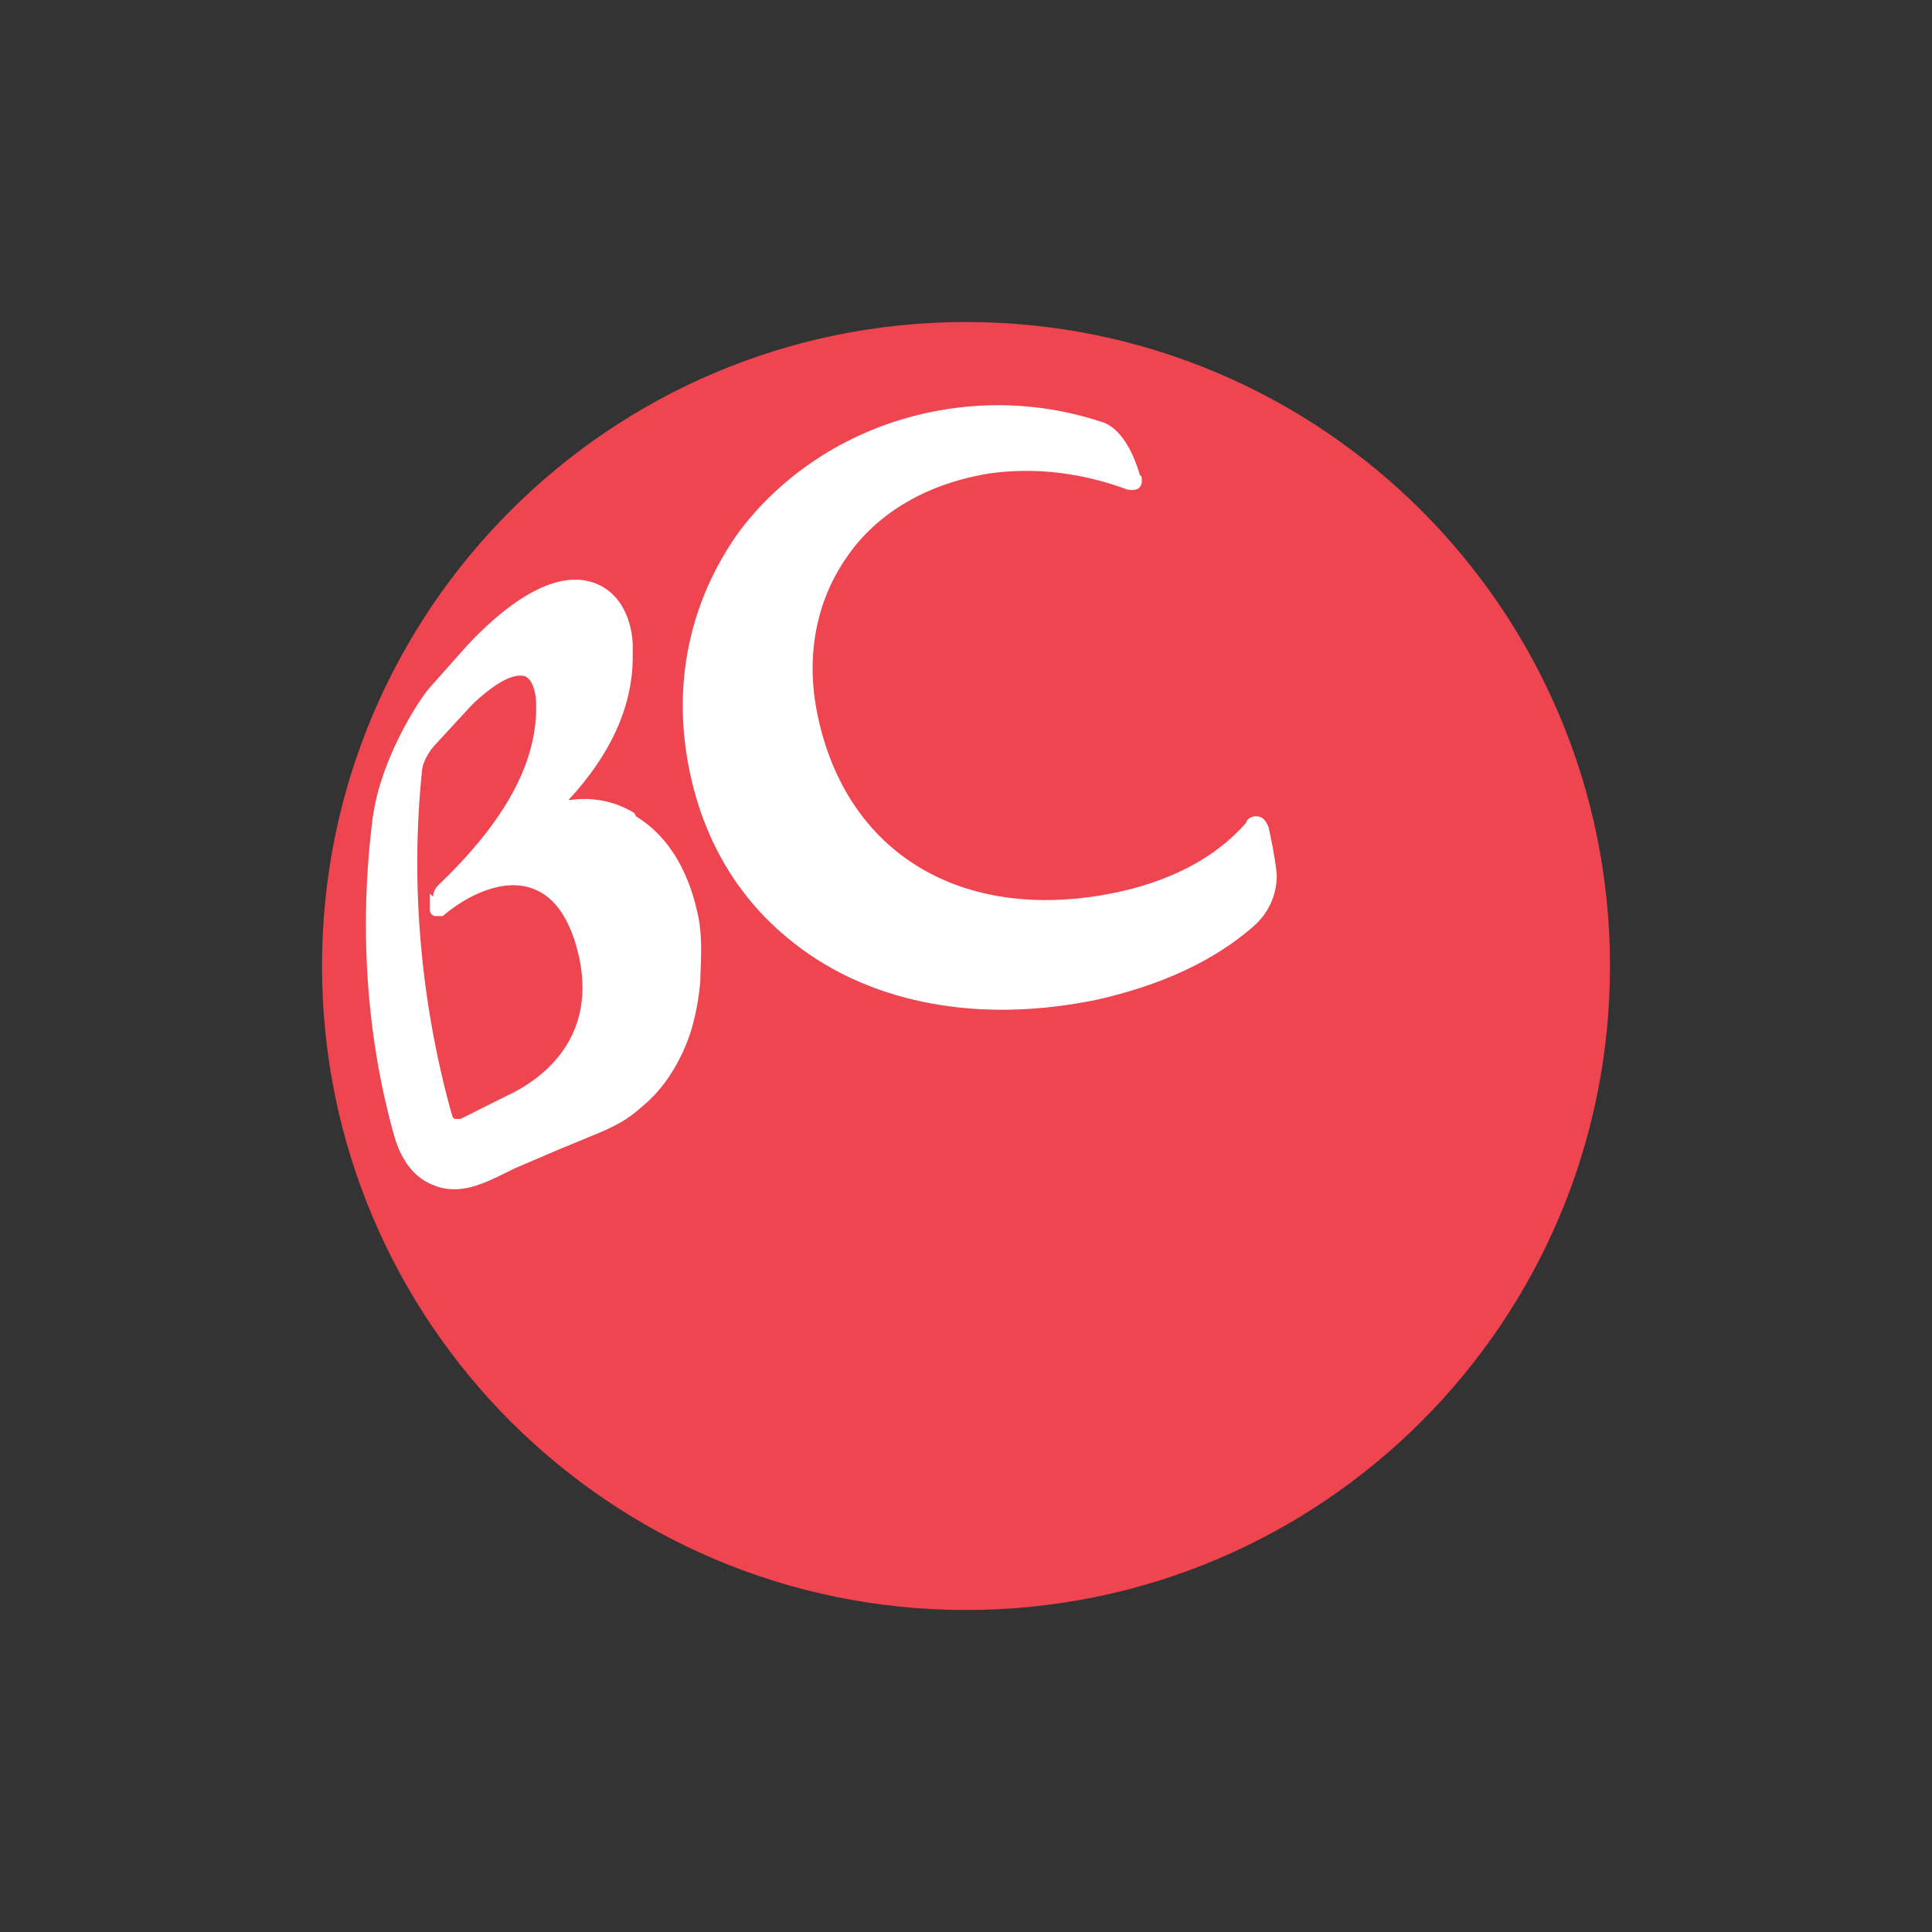
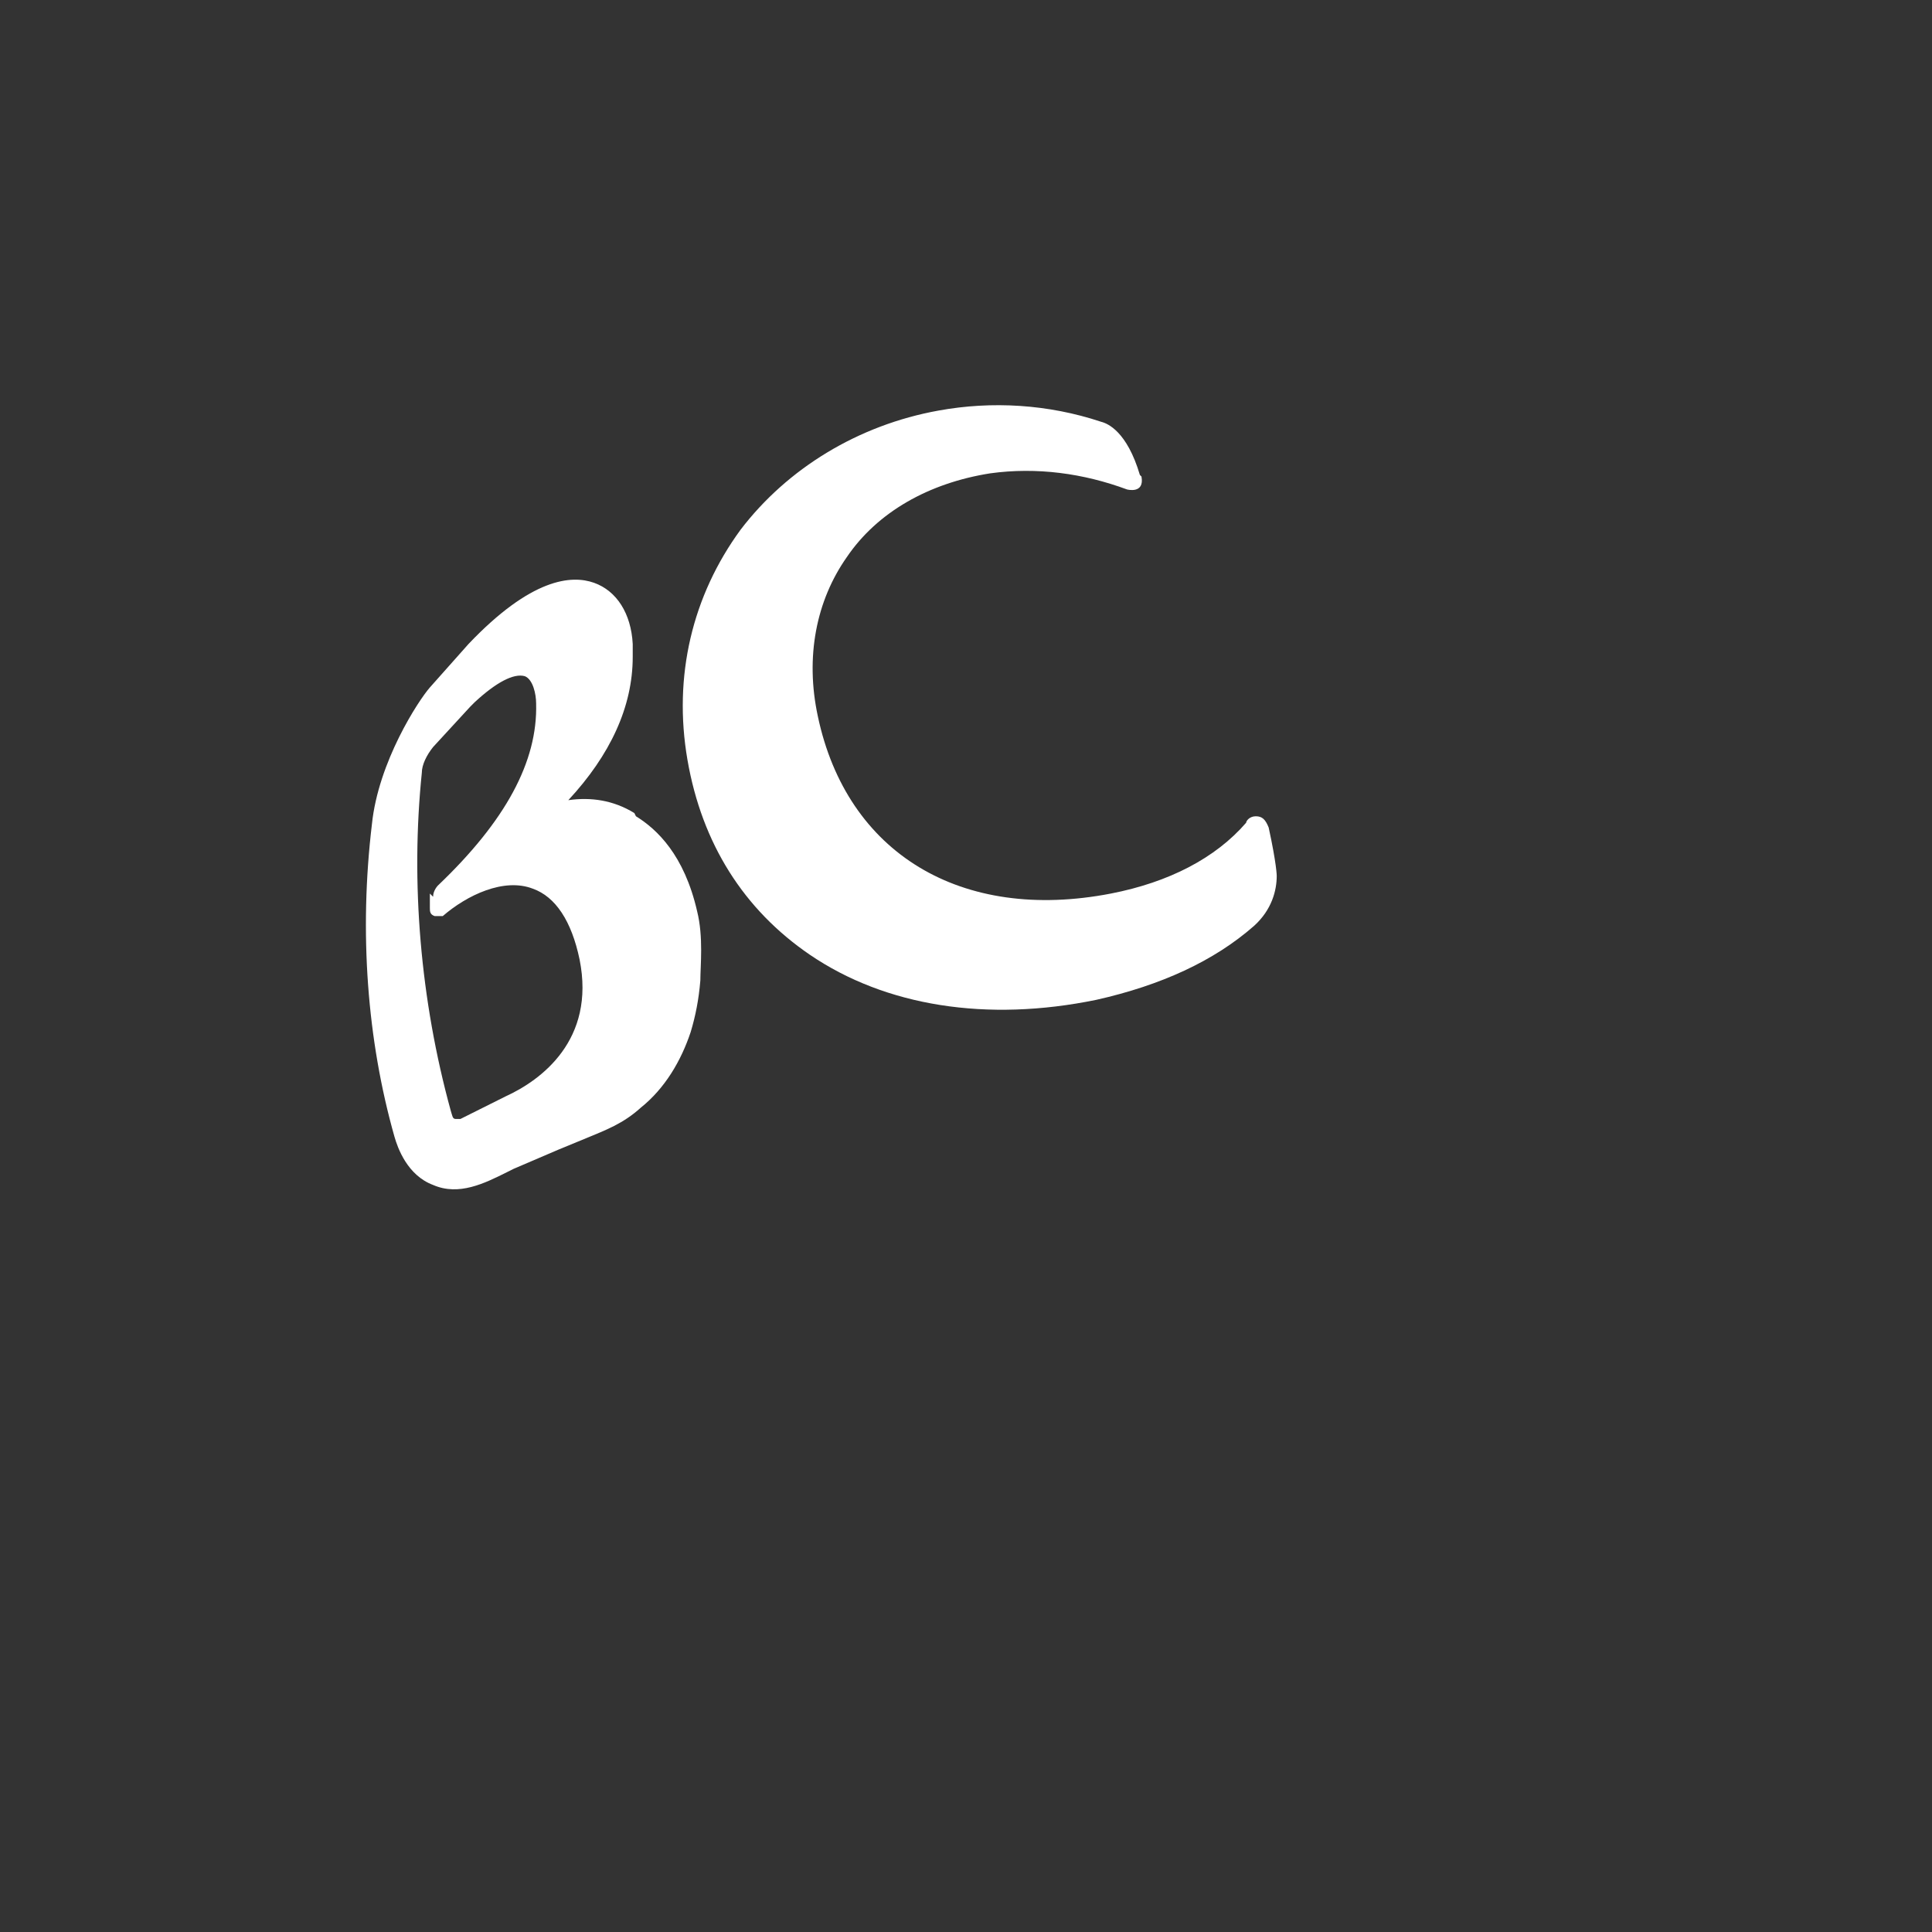
<svg xmlns="http://www.w3.org/2000/svg" id="Layer_1" data-name="Layer 1" width="120" height="120" viewBox="0 0 120 120">
  <rect x="0" y="0" width="120" height="120" fill="#333333" stroke="none" />
  <defs>
    <style>
      .cls-1 {
        fill: #fff;
      }

      .cls-2 {
        fill: #ee4551;
      }
    </style>
  </defs>
-   <path class="cls-2" d="m100,60c0,22.1-17.9,40-40,40s-40-17.9-40-40S37.9,20,60,20s40,17.9,40,40Z" />
  <g>
    <path class="cls-1" d="m39.4,50.5c-1.3-.8-2.7-1-4.1-.8,2.6-2.8,4-5.8,4-8.9s0-.6,0-.8c-.1-1.9-1-3.3-2.4-3.8-1.4-.5-3.9-.3-7.8,3.8l-2.4,2.7c-.7.8-3.2,4.6-3.6,8.5-.8,6.7-.3,13.4,1.4,19.4.2.7.8,2.4,2.4,3,1.6.7,3.2-.1,4.6-.8l.4-.2,1.4-.6,1.4-.6,1.7-.7c1.2-.5,2.3-.9,3.4-1.9,1.5-1.2,2.5-2.9,3.1-4.7.3-1,.5-2,.6-3.2,0-.9.2-2.7-.2-4.3-.8-3.5-2.5-5.1-3.8-5.9Zm-12.7,5s0,.9,0,.9c0,.2,0,.4.3.5.2,0,.3,0,.5,0,1.5-1.3,3.8-2.4,5.6-1.7,1.4.5,2.4,2,2.9,4.4,1,5-2.4,7.5-4.6,8.5h0s-2.8,1.4-2.8,1.4c0,0-.2,0-.3,0-.2,0-.2-.2-.3-.5-1.9-6.9-2.5-14.2-1.8-21,0-.5.3-1.1.7-1.6l2.3-2.5.3-.3c1.3-1.2,2.4-1.8,3.1-1.6.5.2.7,1.1.7,1.7.1,3.6-1.9,7.3-6.1,11.3,0,0-.3.3-.3.7Z" />
    <path class="cls-1" d="m70.8,29.5c-.8-2.7-2-3.2-2.4-3.3-3.3-1.1-6.8-1.3-10.1-.7-5,.9-9.4,3.6-12.3,7.4-3,4.1-4.2,9.1-3.3,14.3.9,5.2,3.5,9.3,7.6,12.1,4.7,3.2,11,4.2,17.8,2.8,4-.9,7.3-2.4,9.8-4.6,1.1-1,1.4-2.2,1.4-3.1,0,0,0-.7-.5-3-.2-.5-.4-.7-.8-.7s-.6.3-.6.4c-1.9,2.2-4.8,3.7-8.4,4.4-9.3,1.8-16.4-2.5-18.2-11-.8-3.7-.1-7.2,1.8-9.9,1.9-2.8,5.1-4.6,8.9-5.2,2.9-.4,5.8,0,8.5,1,0,0,1.1.3.9-.8Z" />
  </g>
</svg>